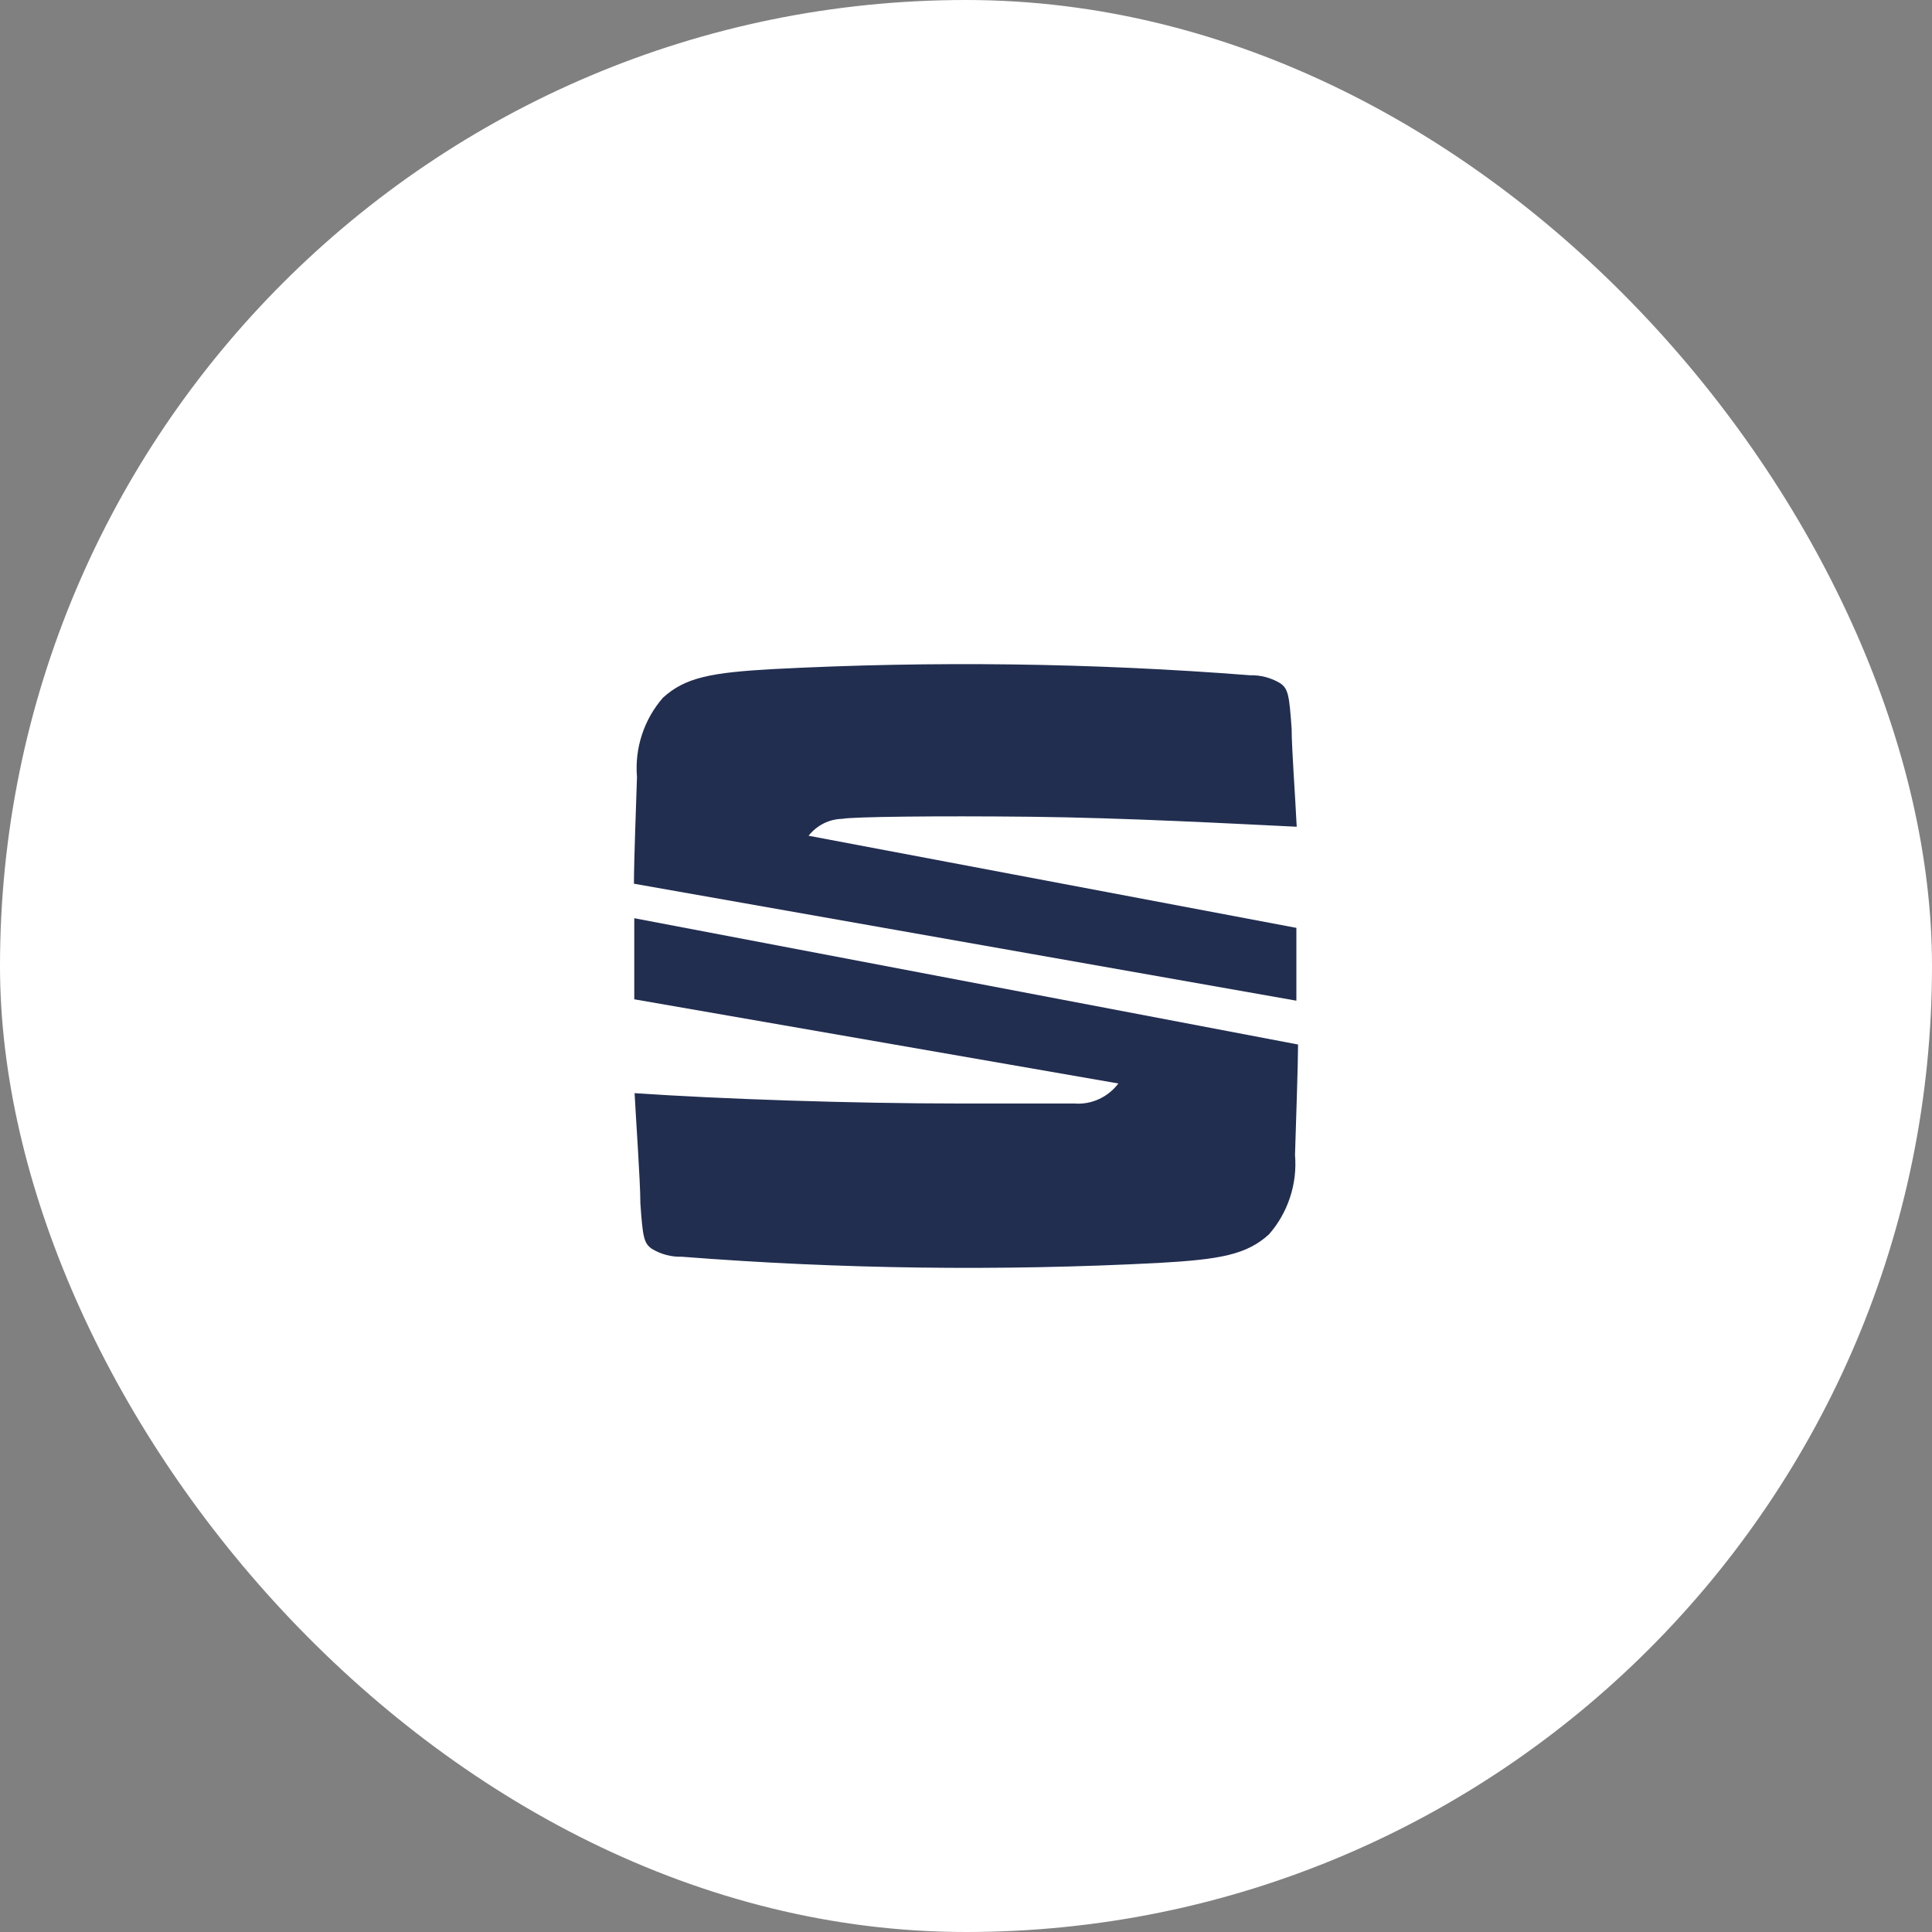
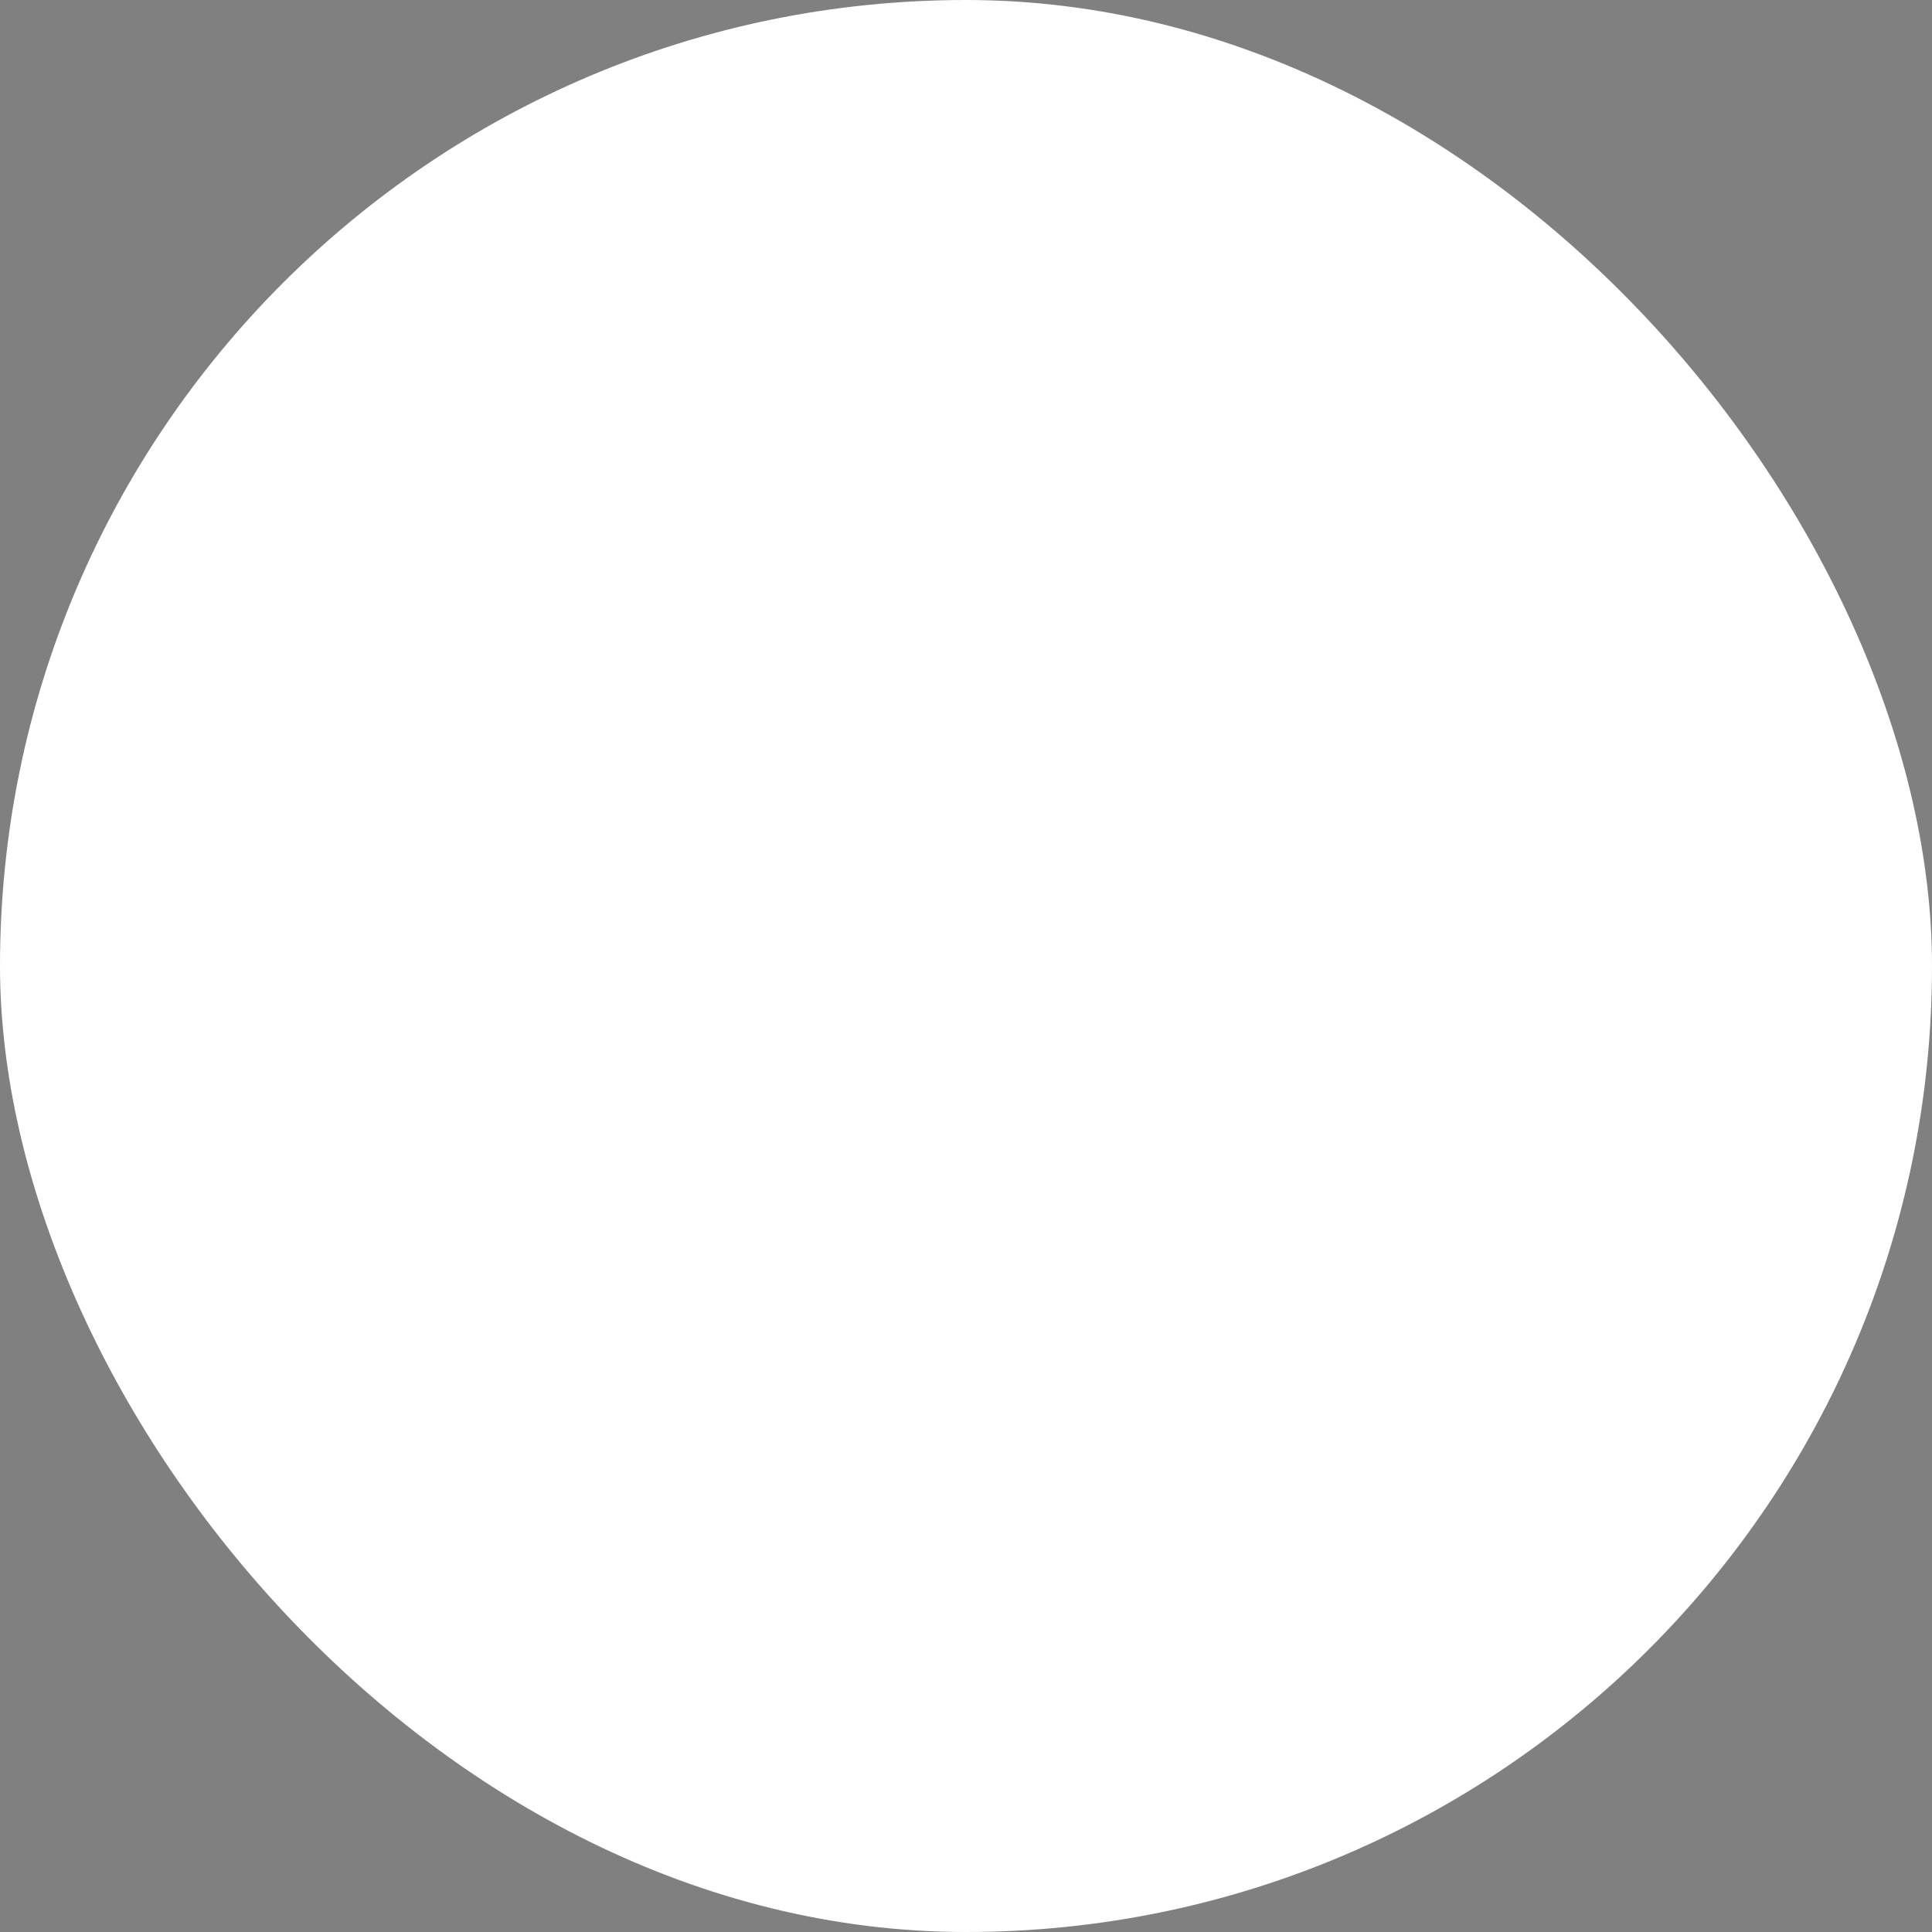
<svg xmlns="http://www.w3.org/2000/svg" width="64" height="64" viewBox="0 0 64 64" fill="none">
  <rect x="0" y="0" width="64" height="64" fill="#808080" stroke="none" />
  <rect width="64" height="64" rx="32" fill="white" />
-   <path d="M21 29.274C21 28.553 21.067 26.782 21.101 25.741C21.061 25.266 21.117 24.788 21.266 24.336C21.414 23.884 21.651 23.467 21.962 23.112C22.701 22.438 23.563 22.278 25.633 22.163C30.891 21.891 36.161 21.959 41.411 22.369C41.761 22.36 42.106 22.451 42.407 22.632C42.675 22.815 42.709 23.032 42.787 24.141C42.787 24.77 42.91 26.427 42.955 27.387C40.84 27.285 37.271 27.09 34.148 27.056C31.026 27.022 28.229 27.056 27.904 27.125C27.689 27.129 27.477 27.181 27.284 27.278C27.091 27.375 26.921 27.514 26.785 27.685L42.944 30.737V33.149L21 29.274Z" fill="#222E50" />
-   <path d="M21.011 30.417L43 34.601C43 35.206 42.933 37.15 42.899 38.259C42.939 38.734 42.883 39.212 42.734 39.664C42.586 40.116 42.349 40.533 42.038 40.888C41.299 41.562 40.426 41.722 38.367 41.837C33.109 42.109 27.839 42.041 22.589 41.631C22.239 41.642 21.894 41.551 21.593 41.368C21.325 41.185 21.291 40.968 21.213 39.859C21.213 39.127 21.056 36.933 21.022 36.212C23.865 36.407 28.218 36.555 31.765 36.555H35.592C35.869 36.577 36.147 36.527 36.401 36.411C36.655 36.296 36.877 36.117 37.047 35.892L21.011 33.103V30.417Z" fill="#222E50" />
</svg>